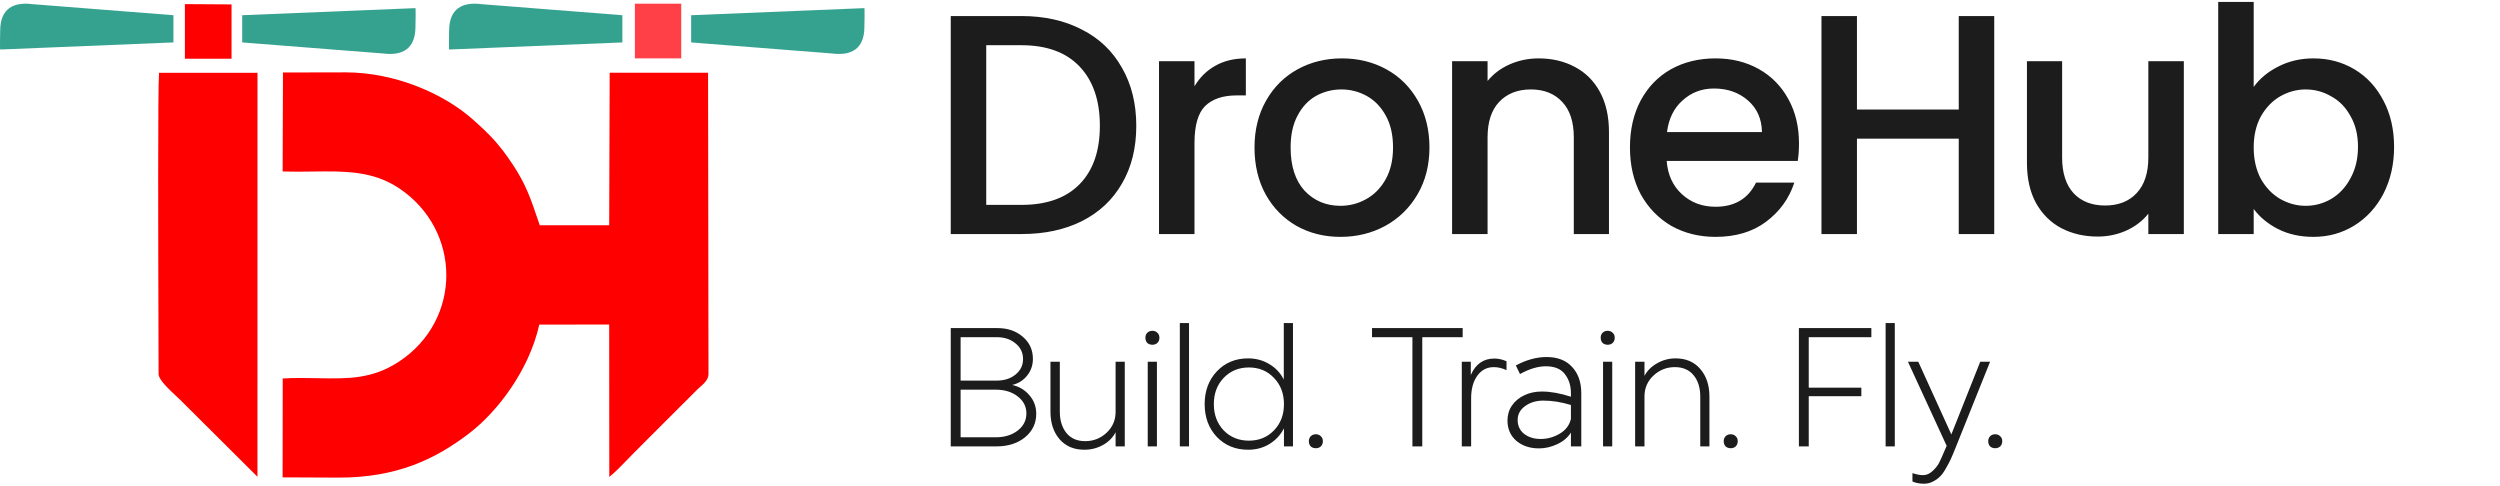
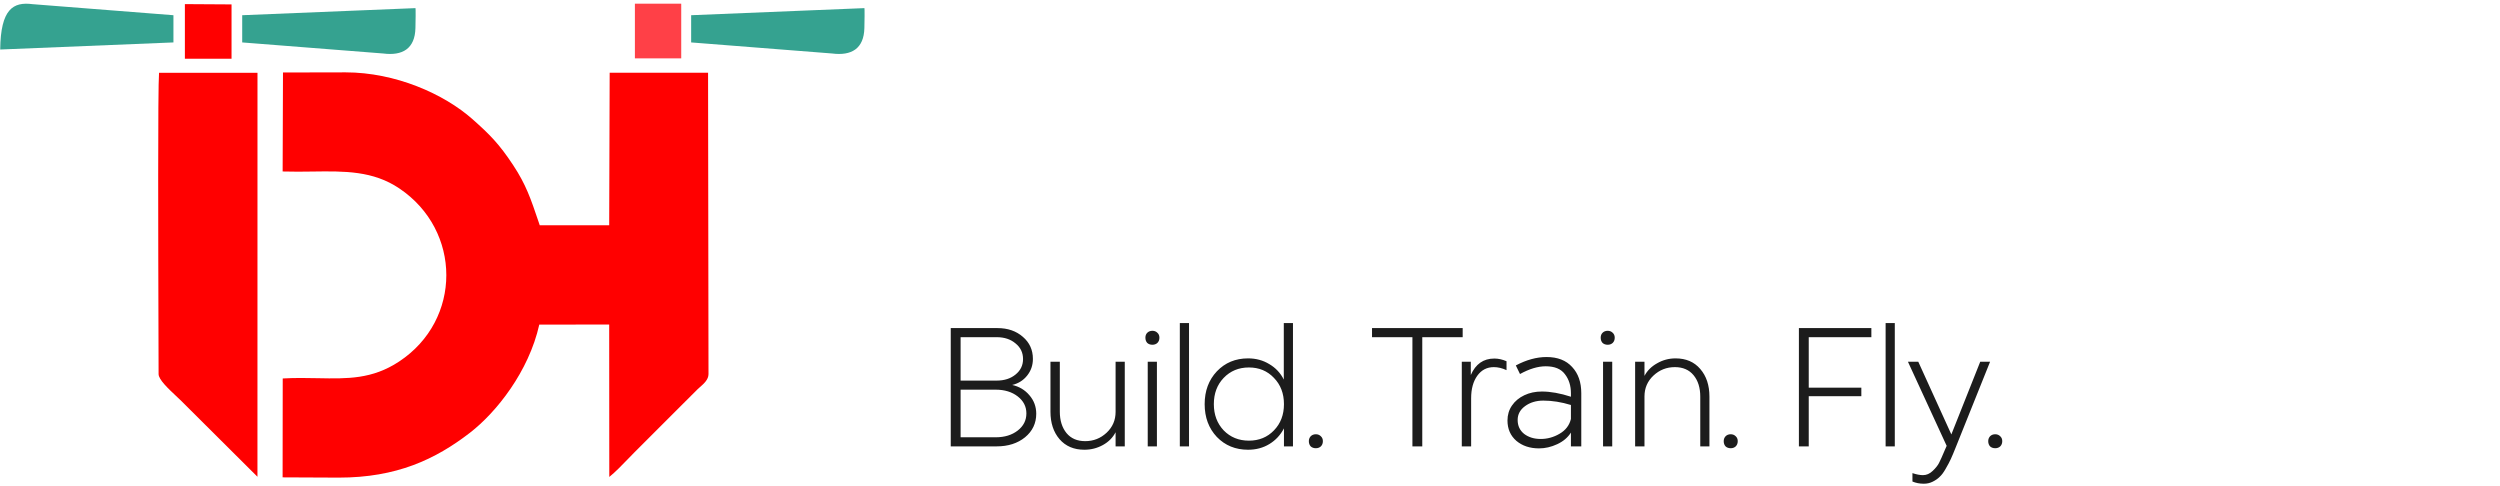
<svg xmlns="http://www.w3.org/2000/svg" width="211" height="41" viewBox="0 0 211 41" fill="none">
-   <path d="M52.528 1.284V3.581L37.908 4.179C37.908 4.179 37.87 4.265 37.908 2.504C37.946 0.743 39.008 0.141 40.636 0.351L52.528 1.284Z" fill="#35A290" />
-   <path d="M14.638 1.284V3.581L0.017 4.179C0.017 4.179 -0.021 4.265 0.017 2.504C0.055 0.743 1.118 0.141 2.745 0.351L14.638 1.284Z" fill="#35A290" />
+   <path d="M14.638 1.284V3.581L0.017 4.179C0.055 0.743 1.118 0.141 2.745 0.351L14.638 1.284Z" fill="#35A290" />
  <path d="M58.333 3.581V1.284L72.954 0.686C72.954 0.686 72.992 0.6 72.954 2.361C72.915 4.122 71.853 4.724 70.226 4.514L58.333 3.581Z" fill="#35A290" />
  <path d="M20.442 3.581V1.284L35.063 0.686C35.063 0.686 35.102 0.6 35.063 2.361C35.025 4.122 33.962 4.724 32.335 4.514L20.442 3.581Z" fill="#35A290" />
  <path fill-rule="evenodd" clip-rule="evenodd" d="M13.423 6.147C13.315 7.362 13.354 20.901 13.375 27.862C13.38 29.623 13.385 30.962 13.385 31.575C13.385 32.035 14.21 32.809 14.859 33.418C15.027 33.575 15.183 33.721 15.309 33.847L21.729 40.239L21.732 6.147H13.423ZM19.542 4.957V0.372L15.604 0.347V4.957H19.542Z" fill="#FF0000" />
  <path fill-rule="evenodd" clip-rule="evenodd" d="M51.456 6.138L51.416 19.014H45.554C45.519 18.909 45.484 18.806 45.45 18.704C44.797 16.772 44.397 15.587 43.317 13.947C42.114 12.119 41.311 11.334 39.891 10.07C37.469 7.918 33.357 6.107 29.167 6.107L23.884 6.118L23.855 14.473C24.724 14.501 25.561 14.489 26.371 14.478C29.082 14.44 31.483 14.406 33.709 15.907C38.978 19.454 39.014 27.003 33.673 30.521C31.41 32.011 29.321 31.969 26.846 31.92C25.916 31.901 24.931 31.882 23.862 31.942L23.852 40.289L28.592 40.311C33.471 40.311 36.745 38.777 39.67 36.519C41.893 34.8 44.631 31.36 45.515 27.397L51.416 27.39L51.424 40.254C51.941 39.836 52.475 39.282 52.984 38.755C53.167 38.565 53.347 38.377 53.523 38.202C54.268 37.459 54.925 36.802 55.667 36.057L58.855 32.872C58.92 32.807 58.999 32.739 59.081 32.666C59.402 32.385 59.797 32.039 59.797 31.576L59.761 6.138H51.456Z" fill="#FF0000" />
  <path d="M57.496 0.311H53.585V4.926H57.496V0.311Z" fill="#FF4047" />
-   <path d="M86.207 1.354C88.151 1.354 89.85 1.734 91.304 2.493C92.775 3.234 93.905 4.311 94.694 5.723C95.499 7.117 95.902 8.75 95.902 10.62C95.902 12.491 95.499 14.115 94.694 15.492C93.905 16.868 92.775 17.927 91.304 18.668C89.85 19.392 88.151 19.754 86.207 19.754H80.243V1.354H86.207ZM86.207 17.292C88.344 17.292 89.982 16.709 91.12 15.544C92.259 14.379 92.828 12.738 92.828 10.62C92.828 8.485 92.259 6.817 91.12 5.617C89.982 4.417 88.344 3.816 86.207 3.816H83.238V17.292H86.207ZM100.815 7.284C101.253 6.543 101.831 5.97 102.549 5.564C103.284 5.14 104.151 4.928 105.15 4.928V8.052H104.388C103.214 8.052 102.321 8.353 101.708 8.953C101.112 9.553 100.815 10.594 100.815 12.076V19.754H97.82V5.167H100.815V7.284ZM113.131 19.992C111.765 19.992 110.53 19.683 109.427 19.066C108.323 18.43 107.456 17.548 106.826 16.418C106.195 15.271 105.88 13.947 105.88 12.447C105.88 10.964 106.204 9.649 106.852 8.502C107.5 7.355 108.385 6.472 109.506 5.855C110.627 5.237 111.879 4.928 113.263 4.928C114.647 4.928 115.899 5.237 117.02 5.855C118.141 6.472 119.025 7.355 119.673 8.502C120.322 9.649 120.646 10.964 120.646 12.447C120.646 13.929 120.313 15.244 119.647 16.392C118.982 17.539 118.071 18.43 116.915 19.066C115.776 19.683 114.515 19.992 113.131 19.992ZM113.131 17.371C113.902 17.371 114.62 17.186 115.286 16.815C115.969 16.445 116.52 15.889 116.941 15.147C117.361 14.406 117.572 13.506 117.572 12.447C117.572 11.388 117.37 10.497 116.967 9.773C116.565 9.032 116.03 8.476 115.365 8.105C114.699 7.734 113.981 7.549 113.21 7.549C112.44 7.549 111.722 7.734 111.056 8.105C110.408 8.476 109.891 9.032 109.506 9.773C109.12 10.497 108.928 11.388 108.928 12.447C108.928 14.018 109.322 15.236 110.11 16.101C110.916 16.948 111.923 17.371 113.131 17.371ZM129.859 4.928C130.998 4.928 132.014 5.167 132.907 5.643C133.818 6.12 134.528 6.826 135.035 7.761C135.543 8.697 135.797 9.826 135.797 11.149V19.754H132.829V11.6C132.829 10.294 132.505 9.297 131.857 8.608C131.208 7.903 130.324 7.549 129.202 7.549C128.082 7.549 127.188 7.903 126.523 8.608C125.875 9.297 125.551 10.294 125.551 11.6V19.754H122.556V5.167H125.551V6.834C126.041 6.234 126.663 5.767 127.416 5.432C128.187 5.096 129.001 4.928 129.859 4.928ZM151.835 12.103C151.835 12.65 151.8 13.144 151.73 13.585H140.669C140.756 14.75 141.185 15.686 141.956 16.392C142.727 17.098 143.673 17.45 144.793 17.45C146.405 17.45 147.544 16.771 148.209 15.412H151.441C151.003 16.753 150.206 17.857 149.05 18.721C147.911 19.569 146.493 19.992 144.793 19.992C143.41 19.992 142.166 19.683 141.063 19.066C139.977 18.43 139.119 17.548 138.488 16.418C137.875 15.271 137.568 13.947 137.568 12.447C137.568 10.947 137.866 9.632 138.462 8.502C139.075 7.355 139.925 6.472 141.01 5.855C142.114 5.237 143.375 4.928 144.793 4.928C146.16 4.928 147.377 5.229 148.446 5.829C149.514 6.429 150.346 7.276 150.941 8.37C151.537 9.447 151.835 10.691 151.835 12.103ZM148.709 11.149C148.691 10.038 148.297 9.147 147.526 8.476C146.756 7.805 145.801 7.47 144.662 7.47C143.629 7.47 142.744 7.805 142.009 8.476C141.273 9.129 140.835 10.02 140.695 11.149H148.709ZM168.313 1.354V19.754H165.318V11.706H156.727V19.754H153.731V1.354H156.727V9.244H165.318V1.354H168.313ZM184.315 5.167V19.754H181.32V18.033C180.848 18.633 180.226 19.109 179.455 19.463C178.702 19.798 177.896 19.966 177.038 19.966C175.9 19.966 174.875 19.727 173.964 19.251C173.071 18.774 172.361 18.069 171.836 17.133C171.328 16.198 171.074 15.068 171.074 13.744V5.167H174.043V13.294C174.043 14.6 174.367 15.606 175.015 16.312C175.663 17 176.548 17.345 177.669 17.345C178.79 17.345 179.674 17 180.322 16.312C180.988 15.606 181.32 14.6 181.32 13.294V5.167H184.315ZM190.212 7.337C190.72 6.631 191.412 6.058 192.287 5.617C193.181 5.158 194.17 4.928 195.256 4.928C196.535 4.928 197.691 5.237 198.724 5.855C199.758 6.472 200.573 7.355 201.168 8.502C201.763 9.632 202.061 10.929 202.061 12.394C202.061 13.859 201.763 15.174 201.168 16.339C200.573 17.486 199.749 18.386 198.698 19.039C197.665 19.675 196.517 19.992 195.256 19.992C194.135 19.992 193.137 19.771 192.261 19.33C191.403 18.889 190.72 18.324 190.212 17.636V19.754H187.217V0.163H190.212V7.337ZM199.014 12.394C199.014 11.388 198.803 10.523 198.383 9.8C197.98 9.059 197.437 8.502 196.754 8.132C196.088 7.744 195.37 7.549 194.599 7.549C193.846 7.549 193.128 7.744 192.445 8.132C191.78 8.52 191.237 9.085 190.816 9.826C190.413 10.567 190.212 11.441 190.212 12.447C190.212 13.453 190.413 14.335 190.816 15.094C191.237 15.836 191.78 16.4 192.445 16.789C193.128 17.177 193.846 17.371 194.599 17.371C195.37 17.371 196.088 17.177 196.754 16.789C197.437 16.383 197.98 15.8 198.383 15.041C198.803 14.283 199.014 13.4 199.014 12.394Z" fill="#1C1C1C" />
  <path d="M84.119 37.674H80.243V27.691H84.189C85.053 27.691 85.767 27.937 86.331 28.43C86.894 28.913 87.177 29.532 87.177 30.29C87.177 30.829 87.012 31.303 86.683 31.709C86.364 32.107 85.946 32.367 85.429 32.491C86.021 32.623 86.505 32.912 86.881 33.357C87.266 33.802 87.459 34.322 87.459 34.919C87.459 35.724 87.144 36.386 86.514 36.907C85.885 37.418 85.086 37.674 84.119 37.674ZM84.034 32.888H81.075V36.907H84.034C84.786 36.907 85.406 36.718 85.894 36.339C86.382 35.96 86.627 35.478 86.627 34.891C86.627 34.313 86.382 33.835 85.894 33.456C85.406 33.078 84.786 32.888 84.034 32.888ZM84.119 28.458H81.075V32.122H84.119C84.767 32.122 85.298 31.951 85.711 31.611C86.133 31.27 86.345 30.834 86.345 30.304C86.345 29.765 86.133 29.324 85.711 28.984C85.298 28.633 84.767 28.458 84.119 28.458ZM91.52 37.958C90.638 37.958 89.937 37.66 89.421 37.063C88.913 36.467 88.659 35.695 88.659 34.749V30.531H89.449V34.749C89.449 35.487 89.637 36.088 90.013 36.552C90.389 37.006 90.915 37.233 91.591 37.233C92.286 37.233 92.888 36.997 93.395 36.524C93.902 36.05 94.156 35.463 94.156 34.763V30.531H94.931V37.674H94.156V36.481C93.921 36.935 93.564 37.295 93.085 37.56C92.606 37.825 92.085 37.958 91.52 37.958ZM97.644 30.531V37.674H96.868V30.531H97.644ZM96.672 28.501C96.672 28.33 96.723 28.193 96.826 28.089C96.939 27.975 97.085 27.919 97.263 27.919C97.433 27.919 97.574 27.975 97.686 28.089C97.799 28.193 97.855 28.33 97.855 28.501C97.855 28.68 97.799 28.827 97.686 28.941C97.574 29.045 97.433 29.097 97.263 29.097C97.085 29.097 96.939 29.045 96.826 28.941C96.723 28.827 96.672 28.68 96.672 28.501ZM100.353 27.265V37.674H99.577V27.265H100.353ZM108.352 32.036V27.265H109.127V37.674H108.366V36.154C108.075 36.713 107.666 37.153 107.14 37.475C106.614 37.797 106.013 37.958 105.336 37.958C104.275 37.958 103.396 37.598 102.702 36.879C102.016 36.15 101.673 35.227 101.673 34.11C101.673 32.993 102.016 32.07 102.702 31.341C103.396 30.612 104.275 30.247 105.336 30.247C106.003 30.247 106.6 30.408 107.126 30.73C107.662 31.042 108.07 31.478 108.352 32.036ZM102.448 34.11C102.448 34.999 102.725 35.738 103.279 36.325C103.843 36.902 104.552 37.191 105.407 37.191C106.262 37.191 106.967 36.902 107.521 36.325C108.084 35.747 108.366 35.009 108.366 34.11C108.366 33.21 108.084 32.472 107.521 31.894C106.967 31.307 106.262 31.014 105.407 31.014C104.552 31.014 103.843 31.307 103.279 31.894C102.725 32.472 102.448 33.21 102.448 34.11ZM110.467 37.233C110.467 37.073 110.519 36.935 110.622 36.822C110.735 36.708 110.88 36.651 111.059 36.651C111.228 36.651 111.369 36.708 111.482 36.822C111.595 36.926 111.651 37.063 111.651 37.233C111.651 37.413 111.595 37.56 111.482 37.674C111.369 37.778 111.228 37.83 111.059 37.83C110.88 37.83 110.735 37.778 110.622 37.674C110.519 37.56 110.467 37.413 110.467 37.233ZM119.208 28.458H115.798V27.691H123.45V28.458H120.04V37.674H119.208V28.458ZM126.123 30.261C126.461 30.261 126.803 30.337 127.151 30.489V31.241C126.785 31.071 126.428 30.985 126.081 30.985C125.498 30.985 125.033 31.227 124.685 31.709C124.337 32.193 124.164 32.827 124.164 33.612V37.674H123.375V30.531H124.136V31.653C124.54 30.725 125.202 30.261 126.123 30.261ZM130.529 30.133C131.459 30.133 132.178 30.413 132.685 30.971C133.202 31.52 133.46 32.259 133.46 33.187V37.674H132.586V36.509C132.323 36.926 131.938 37.253 131.431 37.489C130.923 37.726 130.411 37.844 129.894 37.844C129.124 37.844 128.485 37.631 127.978 37.205C127.48 36.769 127.231 36.197 127.231 35.487C127.231 35.014 127.358 34.592 127.612 34.224C127.865 33.854 128.213 33.566 128.655 33.357C129.096 33.148 129.589 33.045 130.134 33.045C130.867 33.045 131.684 33.191 132.586 33.484V33.187C132.586 32.552 132.417 32.017 132.079 31.582C131.75 31.137 131.21 30.914 130.458 30.914C129.801 30.914 129.077 31.133 128.288 31.568L127.936 30.843C128.828 30.37 129.693 30.133 130.529 30.133ZM130.035 37.049C130.599 37.049 131.13 36.902 131.628 36.609C132.135 36.315 132.455 35.899 132.586 35.359V34.181C131.779 33.934 131.003 33.811 130.261 33.811C129.65 33.811 129.133 33.968 128.711 34.28C128.298 34.583 128.09 34.971 128.09 35.444C128.09 35.937 128.274 36.33 128.64 36.623C129.016 36.907 129.481 37.049 130.035 37.049ZM136.072 30.531V37.674H135.297V30.531H136.072ZM135.099 28.501C135.099 28.33 135.151 28.193 135.254 28.089C135.367 27.975 135.512 27.919 135.691 27.919C135.86 27.919 136.001 27.975 136.114 28.089C136.227 28.193 136.283 28.33 136.283 28.501C136.283 28.68 136.227 28.827 136.114 28.941C136.001 29.045 135.86 29.097 135.691 29.097C135.512 29.097 135.367 29.045 135.254 28.941C135.151 28.827 135.099 28.68 135.099 28.501ZM141.416 30.247C142.298 30.247 142.994 30.546 143.502 31.142C144.018 31.738 144.276 32.515 144.276 33.47V37.674H143.502V33.47C143.502 32.723 143.313 32.122 142.937 31.667C142.561 31.213 142.035 30.985 141.359 30.985C140.664 30.985 140.063 31.222 139.555 31.695C139.048 32.169 138.794 32.756 138.794 33.456V37.674H138.005V30.531H138.794V31.724C139.029 31.279 139.386 30.924 139.866 30.659C140.344 30.384 140.861 30.247 141.416 30.247ZM145.482 37.233C145.482 37.073 145.533 36.935 145.637 36.822C145.749 36.708 145.895 36.651 146.073 36.651C146.243 36.651 146.384 36.708 146.496 36.822C146.609 36.926 146.665 37.063 146.665 37.233C146.665 37.413 146.609 37.56 146.496 37.674C146.384 37.778 146.243 37.83 146.073 37.83C145.895 37.83 145.749 37.778 145.637 37.674C145.533 37.56 145.482 37.413 145.482 37.233ZM157.097 33.442H152.658V37.674H151.827V27.691H157.943V28.458H152.658V32.718H157.097V33.442ZM159.921 27.265V37.674H159.146V27.265H159.921ZM161.41 40.641V39.931C161.749 40.045 162.044 40.102 162.298 40.102C162.599 40.102 162.871 39.983 163.115 39.747C163.359 39.52 163.538 39.297 163.651 39.08C163.764 38.862 163.938 38.473 164.173 37.915C164.229 37.792 164.271 37.697 164.299 37.631L161.03 30.531H161.903L164.694 36.666L167.131 30.531H167.963L165.074 37.731C164.905 38.156 164.764 38.492 164.651 38.738C164.538 38.985 164.393 39.259 164.215 39.562C164.046 39.865 163.876 40.093 163.707 40.244C163.548 40.405 163.35 40.542 163.115 40.656C162.89 40.769 162.641 40.826 162.369 40.826C162.021 40.826 161.702 40.764 161.41 40.641ZM167.806 37.233C167.806 37.073 167.858 36.935 167.961 36.822C168.074 36.708 168.22 36.651 168.398 36.651C168.567 36.651 168.708 36.708 168.821 36.822C168.934 36.926 168.99 37.063 168.99 37.233C168.99 37.413 168.934 37.56 168.821 37.674C168.708 37.778 168.567 37.83 168.398 37.83C168.22 37.83 168.074 37.778 167.961 37.674C167.858 37.56 167.806 37.413 167.806 37.233Z" fill="#1C1C1C" />
</svg>